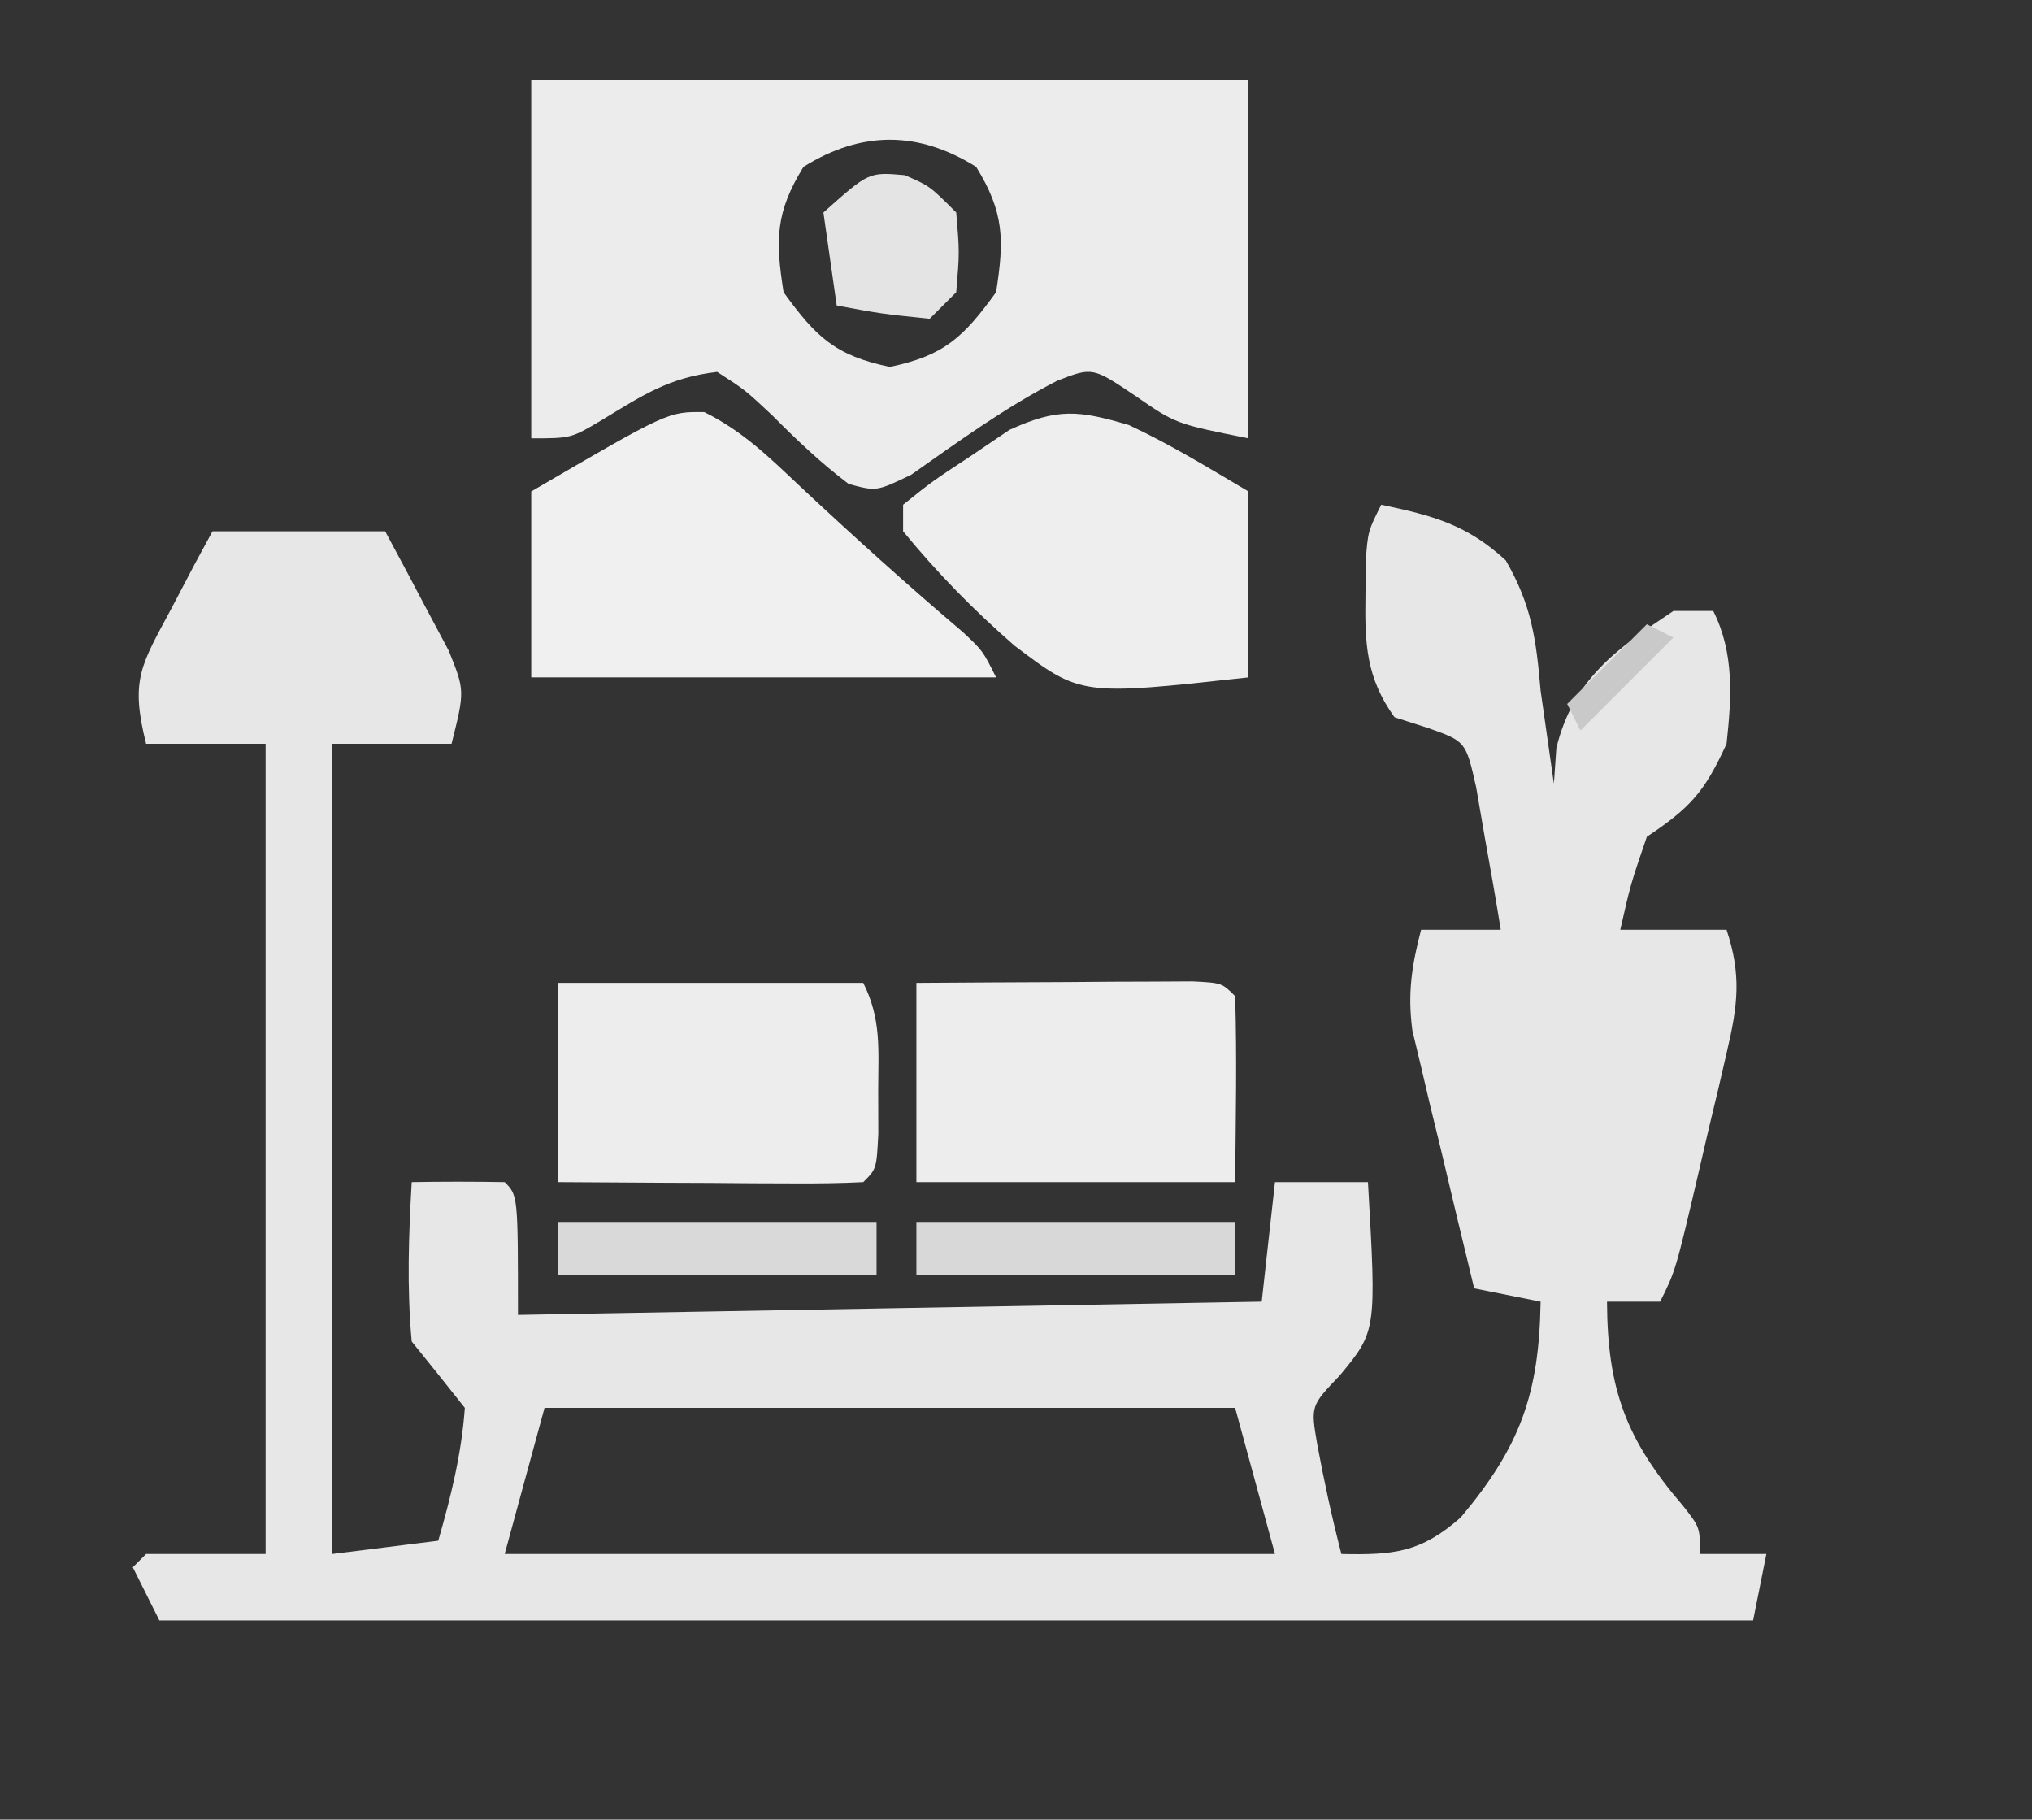
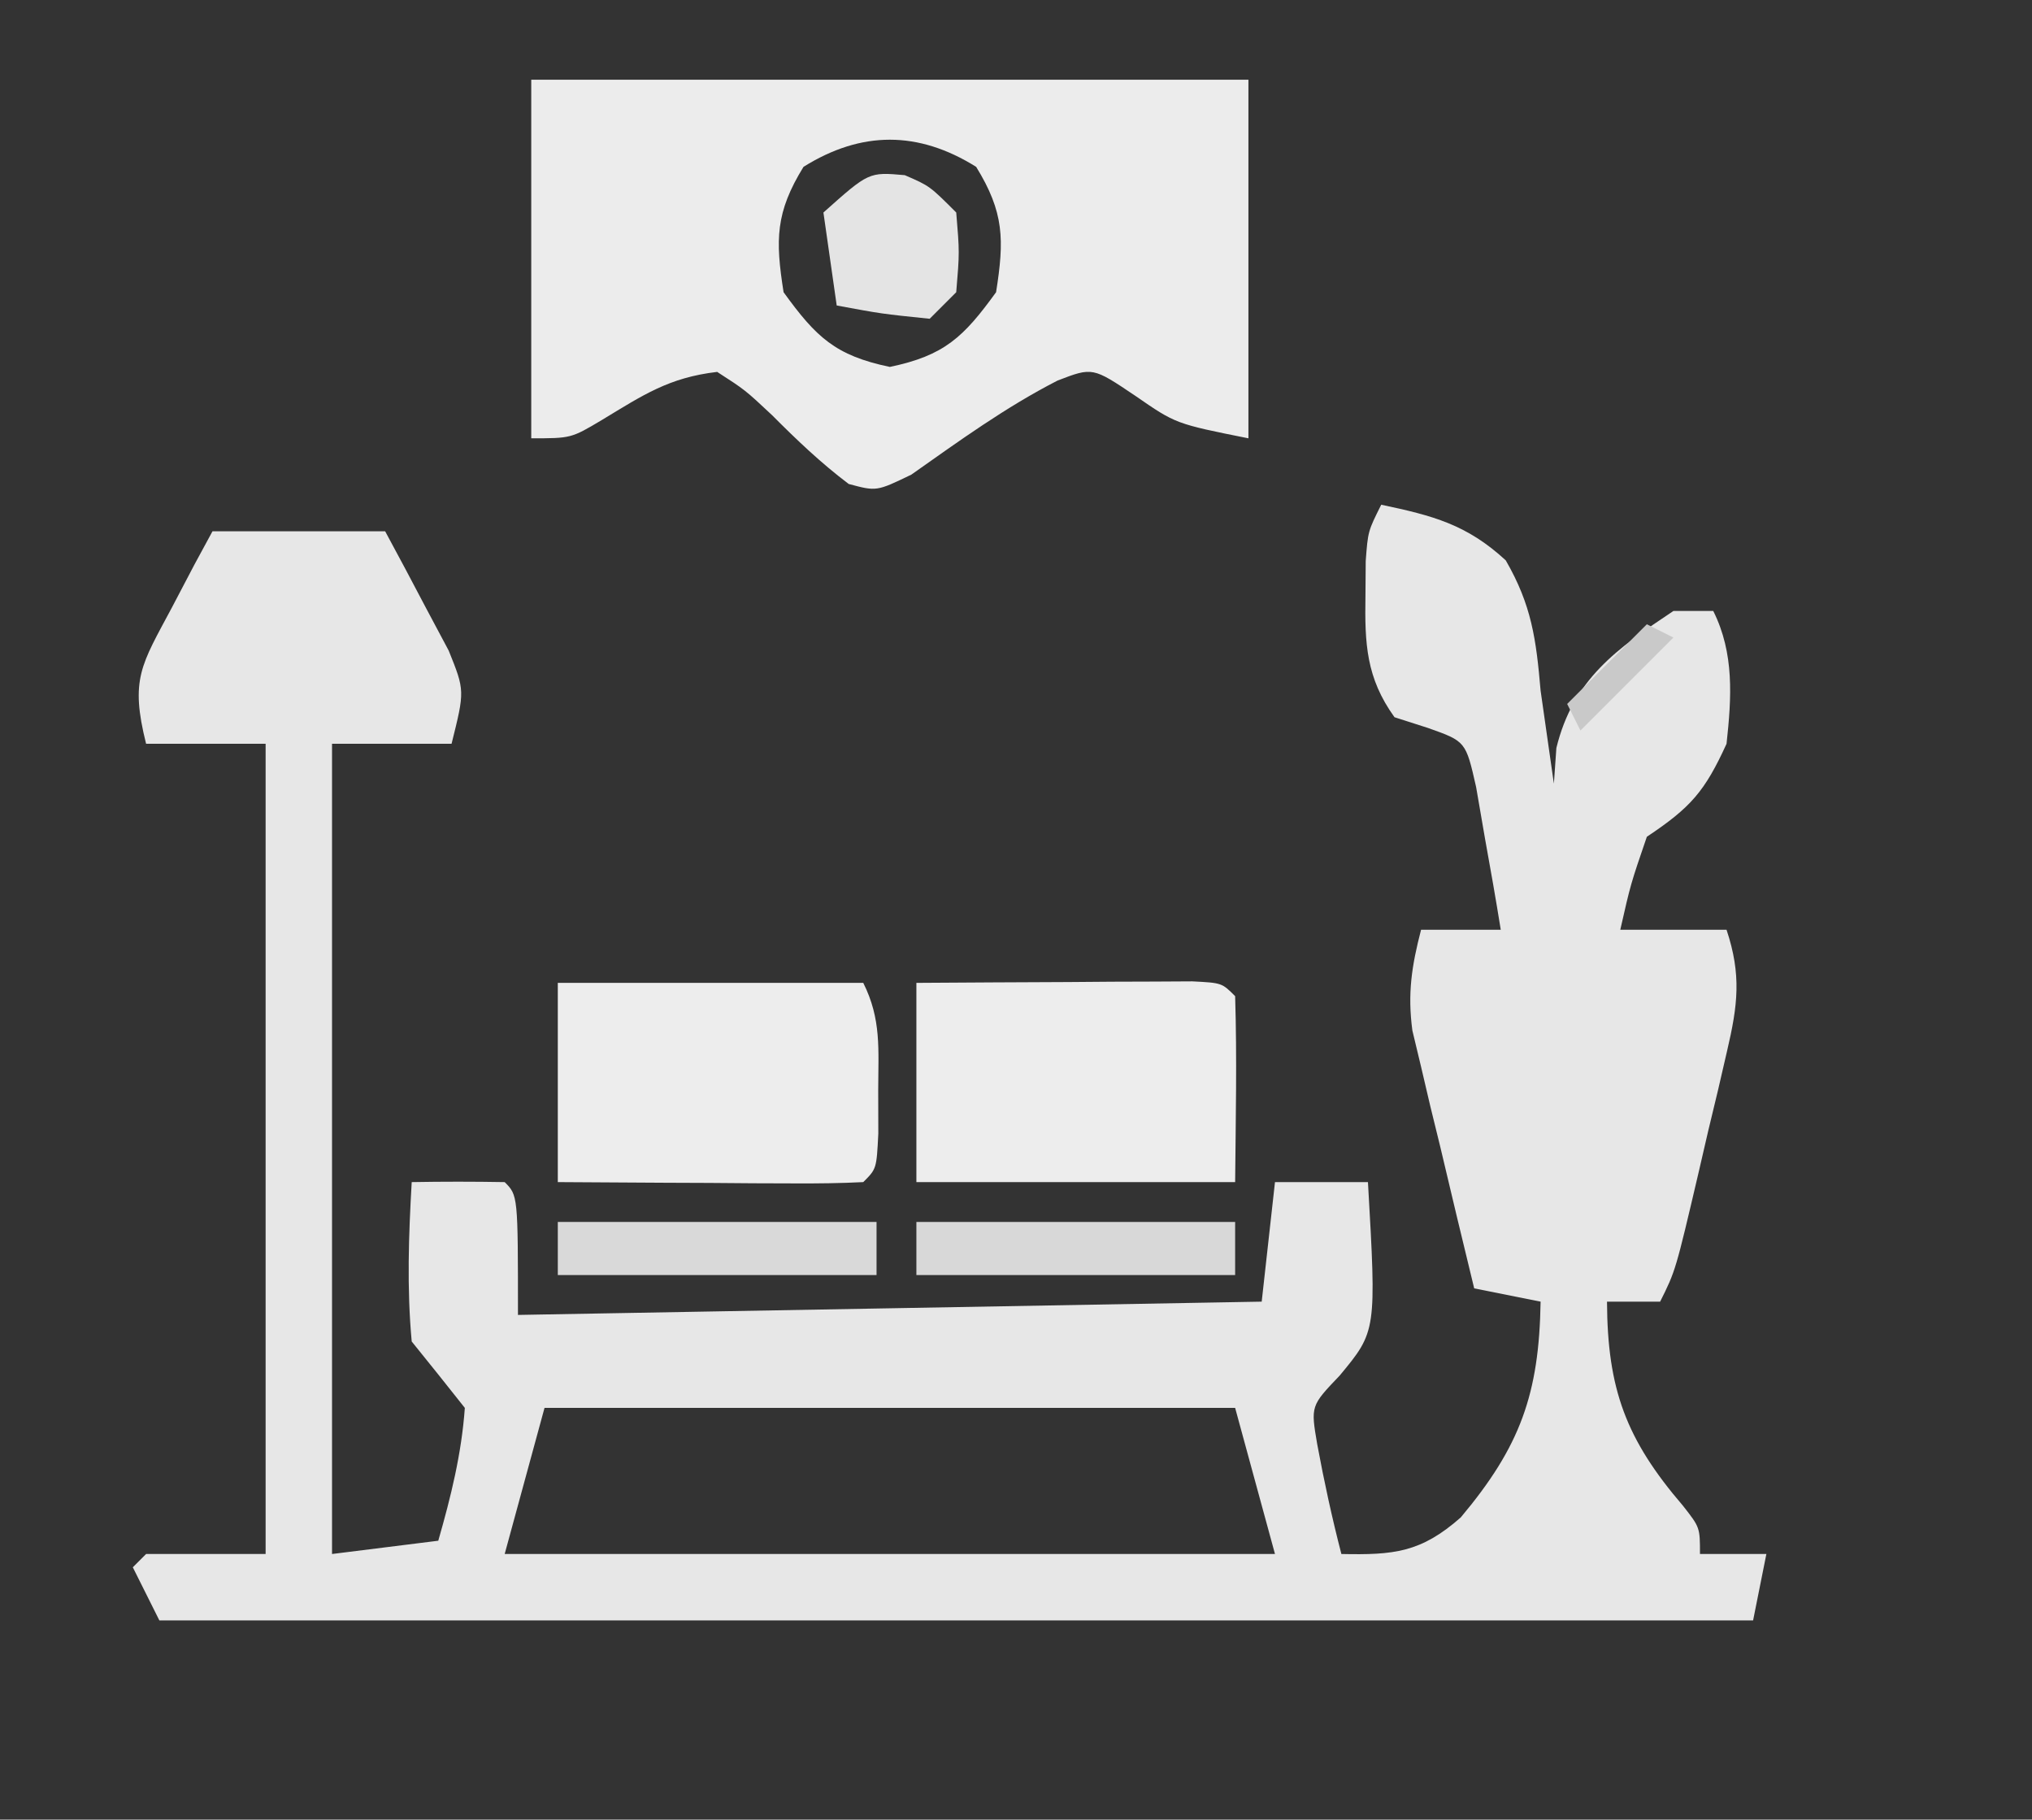
<svg xmlns="http://www.w3.org/2000/svg" version="1.1" width="153" height="137">
  <rect width="100%" height="100%" fill="#333333" stroke="none" />
  <path d="M0 0 C3.874 0.82 6.431 1.476 9.375 4.188 C11.327 7.565 11.666 10.126 12 14 C12.186 15.299 12.371 16.599 12.562 17.938 C12.779 19.453 12.779 19.453 13 21 C13.062 20.113 13.124 19.226 13.188 18.312 C14.454 13.147 17.699 10.867 22 8 C22.99 8 23.98 8 25 8 C26.596 11.191 26.38 14.527 26 18 C24.363 21.586 23.31 22.793 20 25 C18.781 28.557 18.781 28.557 18 32 C20.64 32 23.28 32 26 32 C27.131 35.392 26.85 37.677 26.039 41.133 C25.815 42.103 25.59 43.074 25.359 44.074 C24.996 45.584 24.996 45.584 24.625 47.125 C24.39 48.139 24.156 49.154 23.914 50.199 C22.162 57.677 22.162 57.677 21 60 C19.68 60 18.36 60 17 60 C17.03 66.583 18.426 70.367 22.723 75.371 C24 77 24 77 24 79 C25.65 79 27.3 79 29 79 C28.67 80.65 28.34 82.3 28 84 C-11.6 84 -51.2 84 -92 84 C-92.66 82.68 -93.32 81.36 -94 80 C-93.505 79.505 -93.505 79.505 -93 79 C-90.03 79 -87.06 79 -84 79 C-84 58.87 -84 38.74 -84 18 C-86.97 18 -89.94 18 -93 18 C-94.219 13.122 -93.365 12.073 -91.062 7.75 C-90.497 6.672 -89.931 5.595 -89.348 4.484 C-88.903 3.665 -88.458 2.845 -88 2 C-83.71 2 -79.42 2 -75 2 C-73.965 3.909 -72.947 5.827 -71.938 7.75 C-71.369 8.817 -70.801 9.885 -70.215 10.984 C-69 14 -69 14 -70 18 C-72.97 18 -75.94 18 -79 18 C-79 38.13 -79 58.26 -79 79 C-76.36 78.67 -73.72 78.34 -71 78 C-70.046 74.68 -69.247 71.452 -69 68 C-70.323 66.325 -71.657 64.659 -73 63 C-73.371 58.981 -73.231 55.026 -73 51 C-70.667 50.958 -68.333 50.959 -66 51 C-65 52 -65 52 -65 61 C-46.52 60.67 -28.04 60.34 -9 60 C-8.67 57.03 -8.34 54.06 -8 51 C-5.69 51 -3.38 51 -1 51 C-0.356 62.223 -0.356 62.223 -3.125 65.562 C-5.312 67.851 -5.312 67.851 -4.82 70.734 C-4.304 73.521 -3.711 76.257 -3 79 C0.943 79.08 2.983 78.897 5.988 76.246 C10.474 70.905 11.89 66.94 12 60 C10.35 59.67 8.7 59.34 7 59 C6.129 55.441 5.281 51.878 4.438 48.312 C4.067 46.801 4.067 46.801 3.689 45.26 C3.461 44.283 3.232 43.307 2.996 42.301 C2.674 40.958 2.674 40.958 2.345 39.587 C1.972 36.789 2.295 34.718 3 32 C4.98 32 6.96 32 9 32 C8.631 29.704 8.229 27.413 7.812 25.125 C7.592 23.849 7.372 22.573 7.145 21.258 C6.366 17.815 6.366 17.815 3.512 16.805 C2.268 16.406 2.268 16.406 1 16 C-1.136 13.037 -1.246 10.462 -1.188 6.875 C-1.181 6.006 -1.175 5.137 -1.168 4.242 C-1 2 -1 2 0 0 Z M-63 68 C-64.485 73.445 -64.485 73.445 -66 79 C-46.86 79 -27.72 79 -8 79 C-8.99 75.37 -9.98 71.74 -11 68 C-28.16 68 -45.32 68 -63 68 Z M11 77 C12 79 12 79 12 79 Z " fill="#E7E7E7" transform="translate(104,38)" />
  <path d="M0 0 C17.82 0 35.64 0 54 0 C54 8.91 54 17.82 54 27 C48.529 25.906 48.529 25.906 45.5 23.812 C42.269 21.637 42.269 21.637 39.629 22.652 C35.712 24.66 32.214 27.203 28.621 29.734 C26 31 26 31 23.902 30.438 C21.799 28.848 19.985 27.118 18.125 25.25 C16.106 23.36 16.106 23.36 14 22 C10.349 22.43 8.425 23.743 5.312 25.625 C3 27 3 27 0 27 C0 18.09 0 9.18 0 0 Z M20.5 6.562 C18.39 9.991 18.375 12.042 19 16 C21.446 19.381 22.893 20.769 27 21.625 C31.107 20.769 32.554 19.381 35 16 C35.625 12.042 35.61 9.991 33.5 6.562 C29.14 3.838 24.86 3.838 20.5 6.562 Z " fill="#ECECEC" transform="translate(40,6)" />
-   <path d="M0 0 C2.872 1.419 4.895 3.4 7.219 5.598 C11.242 9.362 15.308 13.032 19.508 16.598 C20.969 17.973 20.969 17.973 21.969 19.973 C10.419 19.973 -1.131 19.973 -13.031 19.973 C-13.031 15.353 -13.031 10.733 -13.031 5.973 C-2.729 -0.037 -2.729 -0.037 0 0 Z " fill="#F0F0F0" transform="translate(53.031,31.027)" />
-   <path d="M0 0 C3.145 1.467 6.005 3.23 9 5 C9 9.62 9 14.24 9 19 C-3.62 20.388 -3.62 20.388 -8.602 16.621 C-11.664 13.955 -14.426 11.14 -17 8 C-17 7.34 -17 6.68 -17 6 C-14.805 4.238 -14.805 4.238 -11.875 2.312 C-10.924 1.669 -9.972 1.026 -8.992 0.363 C-5.364 -1.29 -3.784 -1.117 0 0 Z " fill="#EEEEEE" transform="translate(85,32)" />
  <path d="M0 0 C3.813 -0.027 7.625 -0.047 11.438 -0.062 C12.526 -0.071 13.615 -0.079 14.736 -0.088 C15.771 -0.091 16.805 -0.094 17.871 -0.098 C18.829 -0.103 19.788 -0.108 20.775 -0.114 C23 0 23 0 24 1 C24.144 5.668 24.042 10.329 24 15 C16.08 15 8.16 15 0 15 C0 10.05 0 5.1 0 0 Z " fill="#EDEDED" transform="translate(69,74)" />
  <path d="M0 0 C7.59 0 15.18 0 23 0 C24.373 2.745 24.132 5.003 24.125 8.062 C24.129 9.689 24.129 9.689 24.133 11.348 C24 14 24 14 23 15 C21.292 15.087 19.581 15.107 17.871 15.098 C16.319 15.093 16.319 15.093 14.736 15.088 C13.648 15.08 12.559 15.071 11.438 15.062 C9.799 15.056 9.799 15.056 8.127 15.049 C5.418 15.037 2.709 15.019 0 15 C0 10.05 0 5.1 0 0 Z " fill="#EDEDED" transform="translate(42,74)" />
  <path d="M0 0 C7.92 0 15.84 0 24 0 C24 1.32 24 2.64 24 4 C16.08 4 8.16 4 0 4 C0 2.68 0 1.36 0 0 Z " fill="#D8D8D8" transform="translate(69,92)" />
  <path d="M0 0 C7.92 0 15.84 0 24 0 C24 1.32 24 2.64 24 4 C16.08 4 8.16 4 0 4 C0 2.68 0 1.36 0 0 Z " fill="#D9D9D9" transform="translate(42,92)" />
  <path d="M0 0 C1.875 0.812 1.875 0.812 3.875 2.812 C4.125 5.812 4.125 5.812 3.875 8.812 C3.215 9.473 2.555 10.133 1.875 10.812 C-1.75 10.438 -1.75 10.438 -5.125 9.812 C-5.455 7.503 -5.785 5.192 -6.125 2.812 C-2.707 -0.239 -2.707 -0.239 0 0 Z " fill="#E4E4E4" transform="translate(68.125,13.188)" />
  <path d="M0 0 C0.66 0.33 1.32 0.66 2 1 C-0.31 3.31 -2.62 5.62 -5 8 C-5.33 7.34 -5.66 6.68 -6 6 C-4 4 -2 2 0 0 Z " fill="#C9C9C9" transform="translate(124,47)" />
</svg>